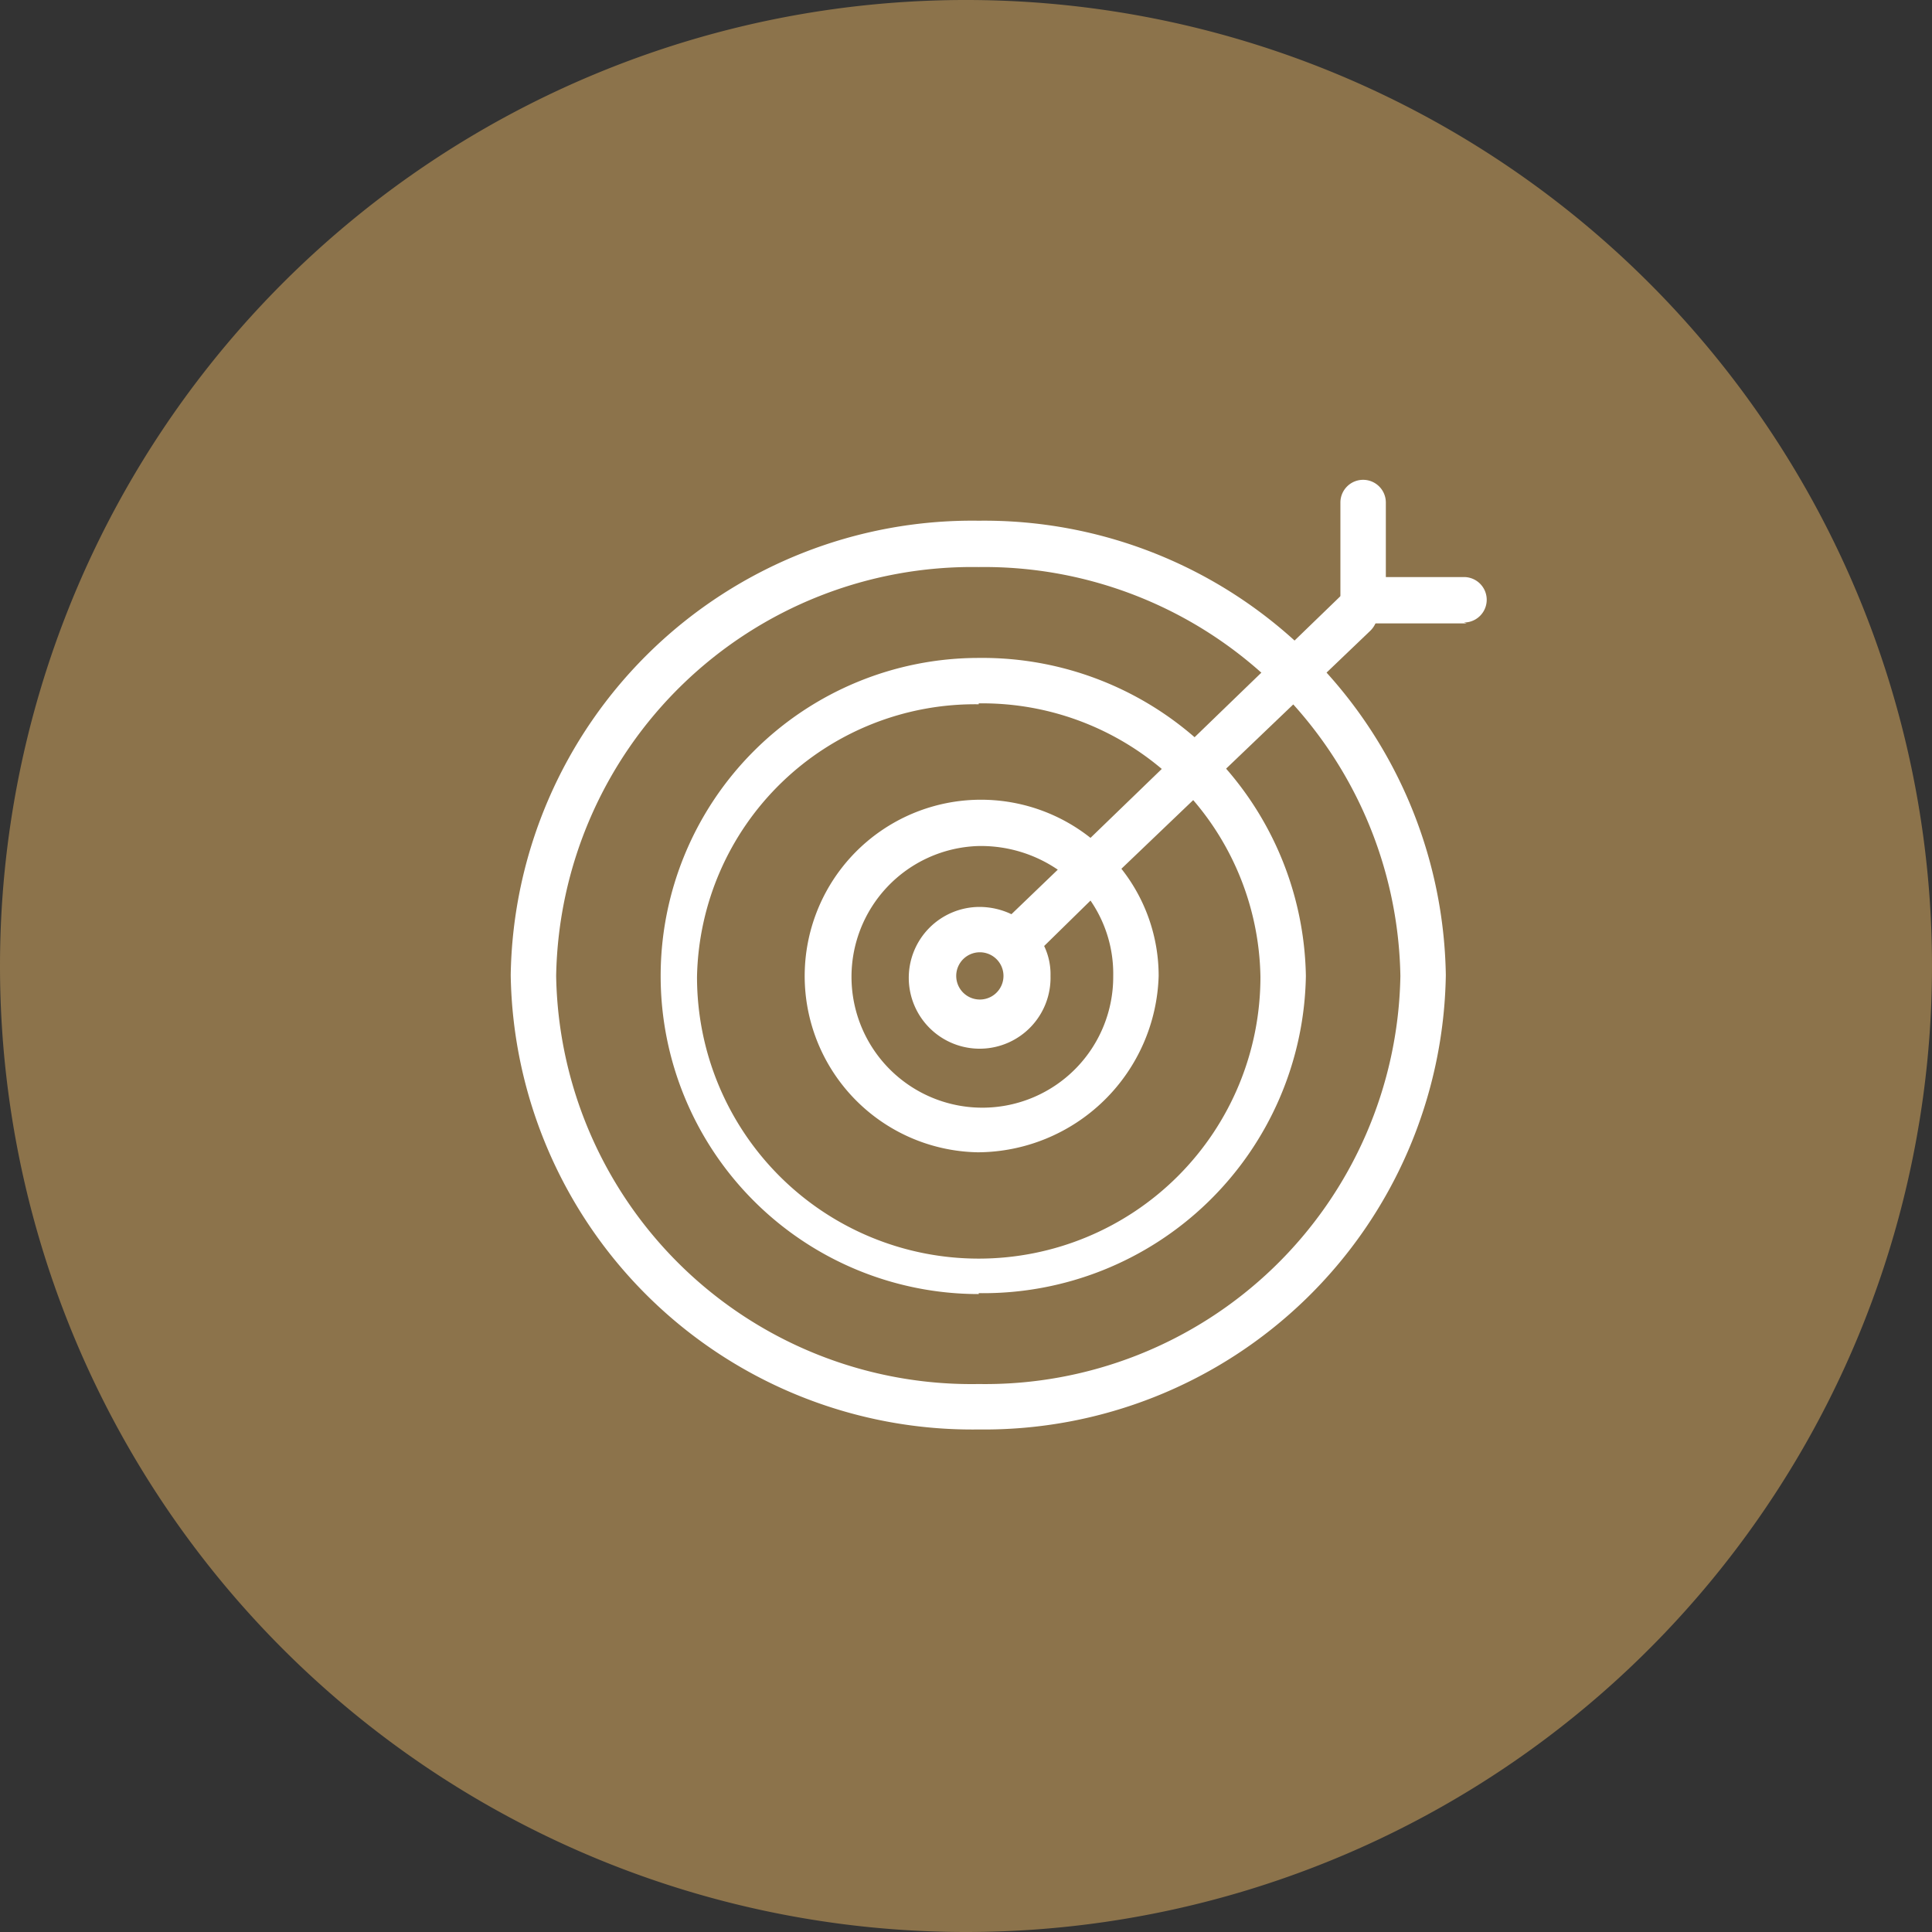
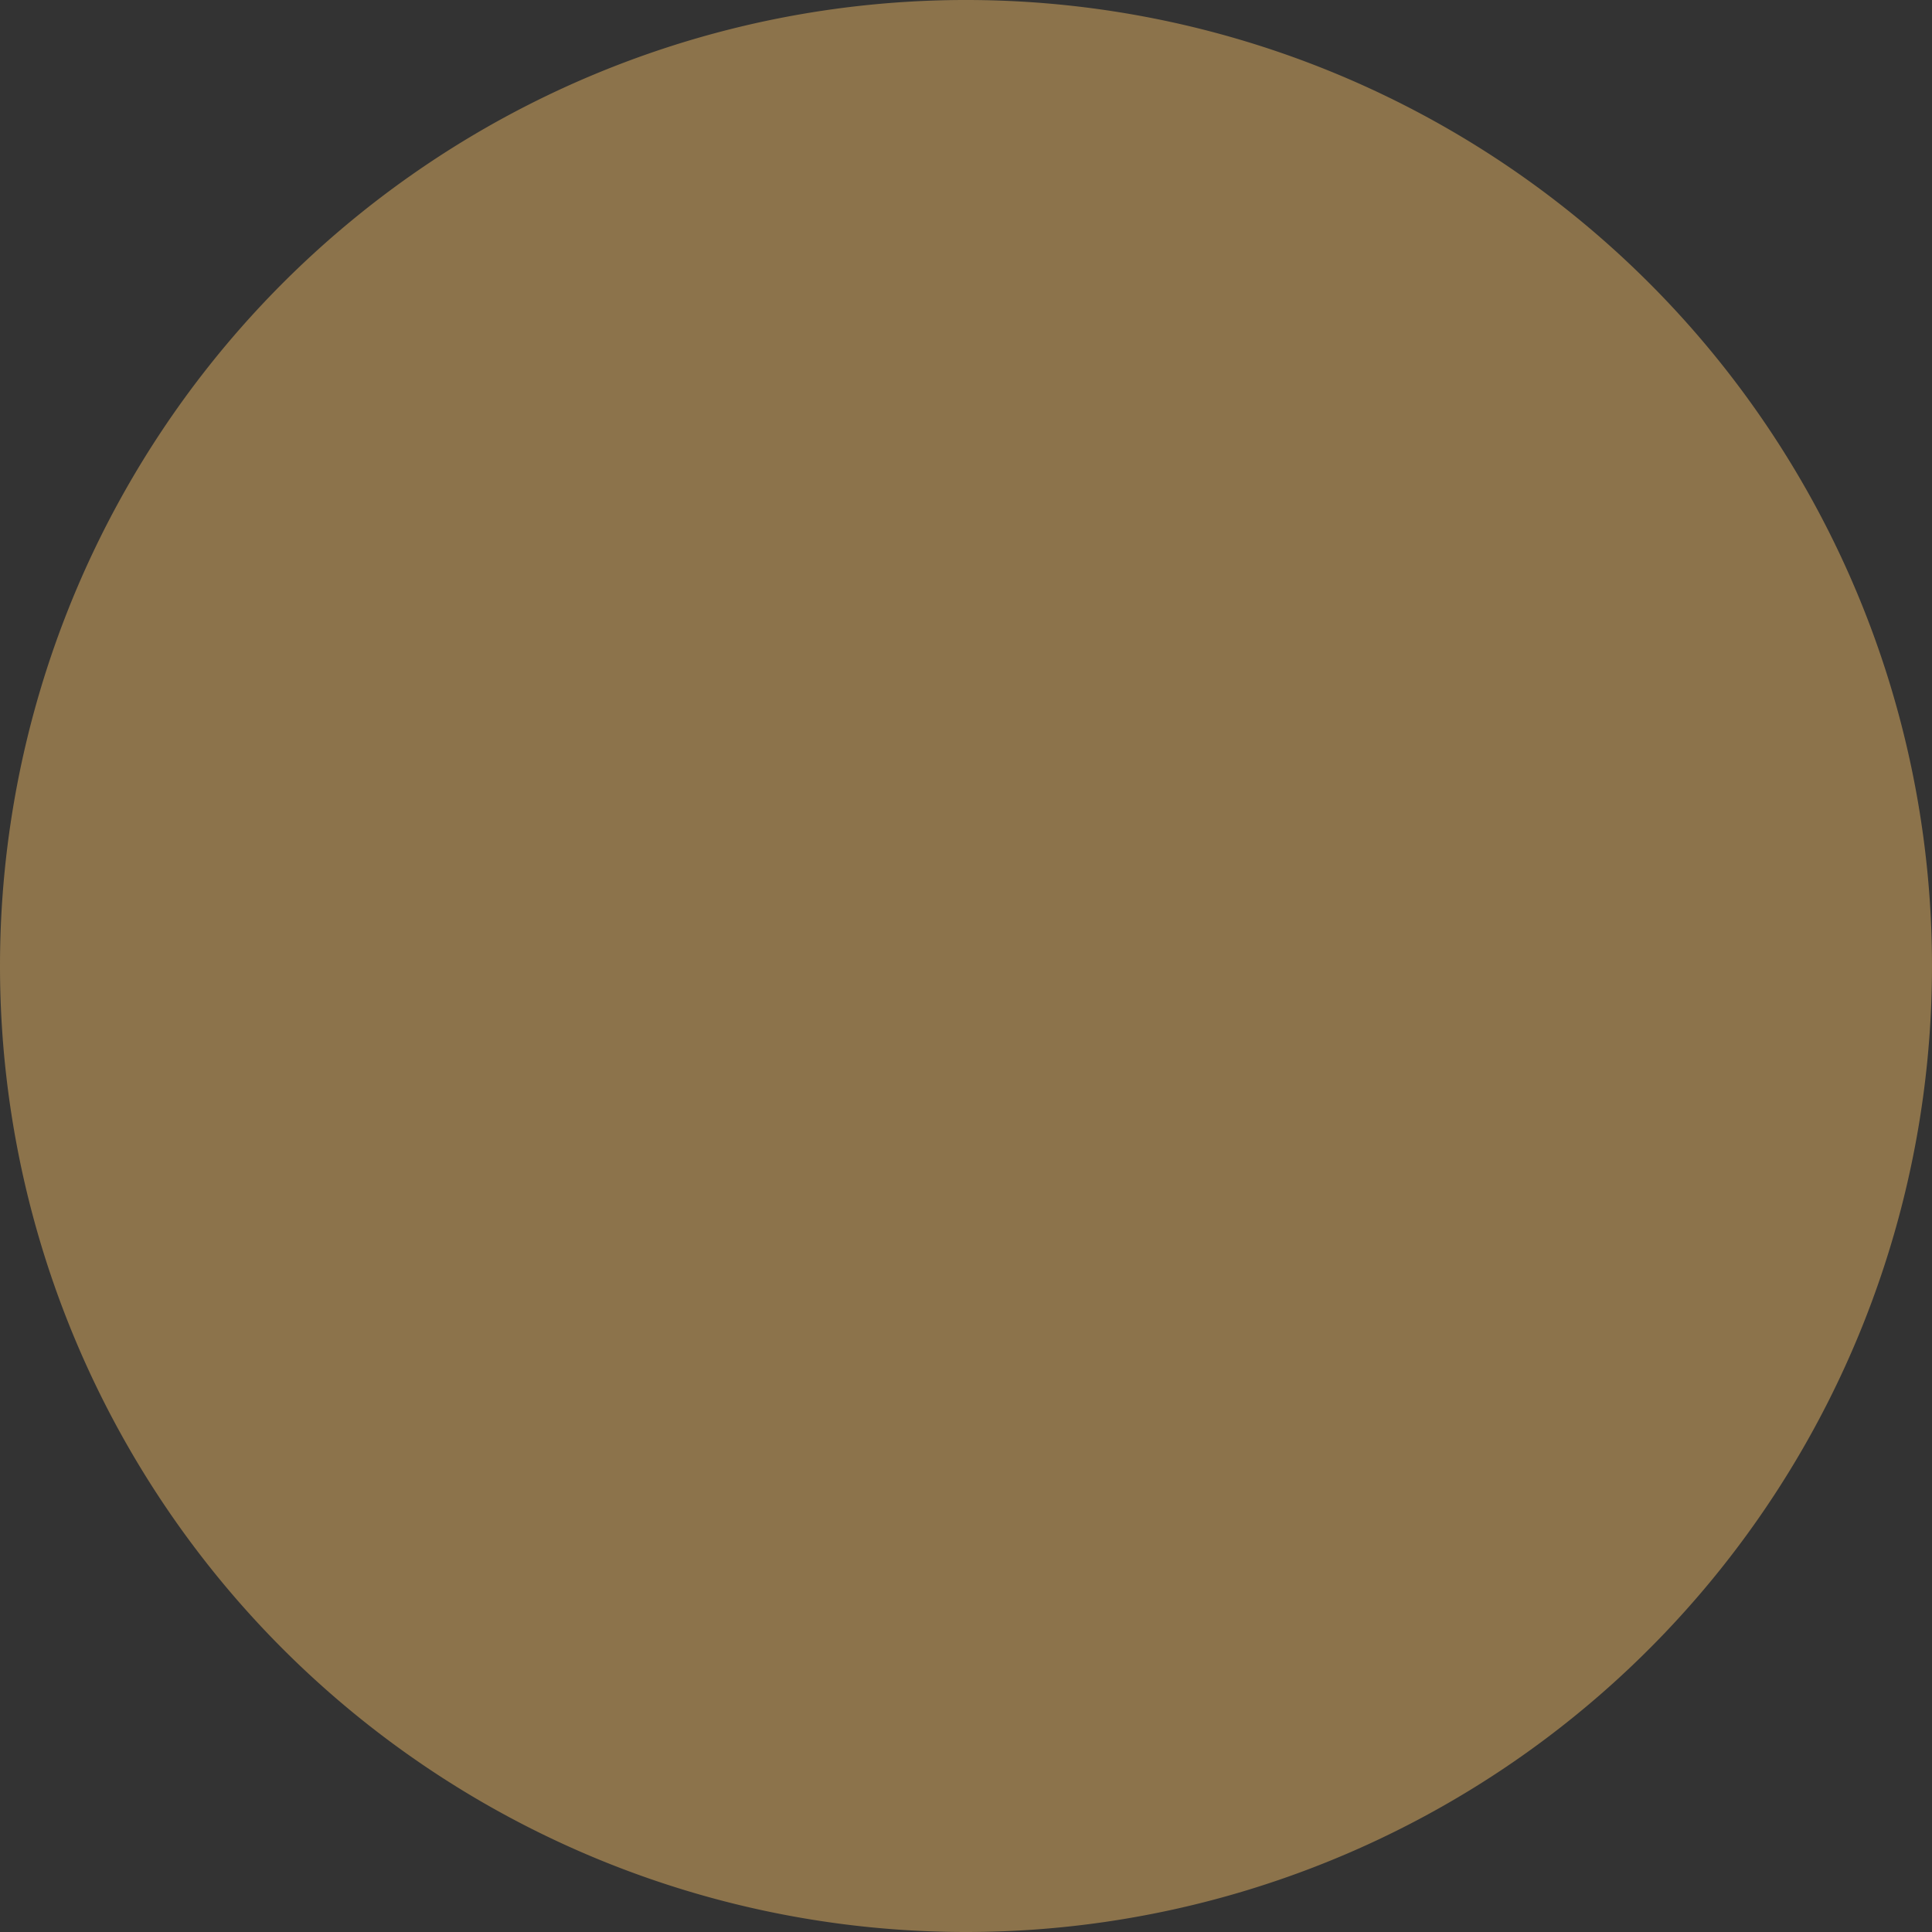
<svg xmlns="http://www.w3.org/2000/svg" id="Layer_1" data-name="Layer 1" viewBox="0 0 21.26 21.26">
  <rect x="0" y="0" width="21.26" height="21.26" fill="#333333" stroke="none" />
  <defs>
    <style>.cls-1{fill:#8c734b;}.cls-2{fill:#fff;}</style>
  </defs>
  <path class="cls-1" d="M10.63,21.26A10.63,10.63,0,1,0,0,10.63,10.63,10.63,0,0,0,10.63,21.26" />
-   <path class="cls-2" d="M10.76,12.68A1.94,1.94,0,1,1,12,9.22l2.73-2.64a.25.25,0,0,1,.36,0,.29.29,0,0,1,.07.18.27.27,0,0,1-.08.18L12.34,9.56a1.9,1.9,0,0,1,.41,1.18A2,2,0,0,1,10.76,12.68Zm0-3.37a1.44,1.44,0,1,0,1.49,1.43A1.42,1.42,0,0,0,12,9.91l-.51.5a.72.72,0,0,1,.07.33.78.78,0,1,1-.78-.76.82.82,0,0,1,.35.08l.51-.49A1.5,1.5,0,0,0,10.76,9.31Zm0,1.17a.26.26,0,1,0,.22.09l0,0h0A.26.26,0,0,0,10.76,10.48Z" />
-   <path class="cls-2" d="M10.77,15.73a5.08,5.08,0,0,1-5.15-5,5.08,5.08,0,0,1,5.15-5,5.08,5.08,0,0,1,5.14,5A5.08,5.08,0,0,1,10.77,15.73Zm0-9.49a4.58,4.58,0,0,0-4.65,4.5,4.57,4.57,0,0,0,4.65,4.49,4.57,4.57,0,0,0,4.64-4.49A4.58,4.58,0,0,0,10.77,6.24Zm0,8a3.5,3.5,0,1,1,0-7,3.56,3.56,0,0,1,3.6,3.5A3.55,3.55,0,0,1,10.77,14.23Zm0-6.49a3.06,3.06,0,0,0-3.1,3,3.1,3.1,0,0,0,6.2,0A3.06,3.06,0,0,0,10.77,7.74Zm5.37-.89H15a.25.25,0,0,1-.25-.25V5.53A.25.25,0,0,1,15,5.28a.25.25,0,0,1,.25.25v.82h.86a.25.25,0,0,1,0,.5Z" />
</svg>